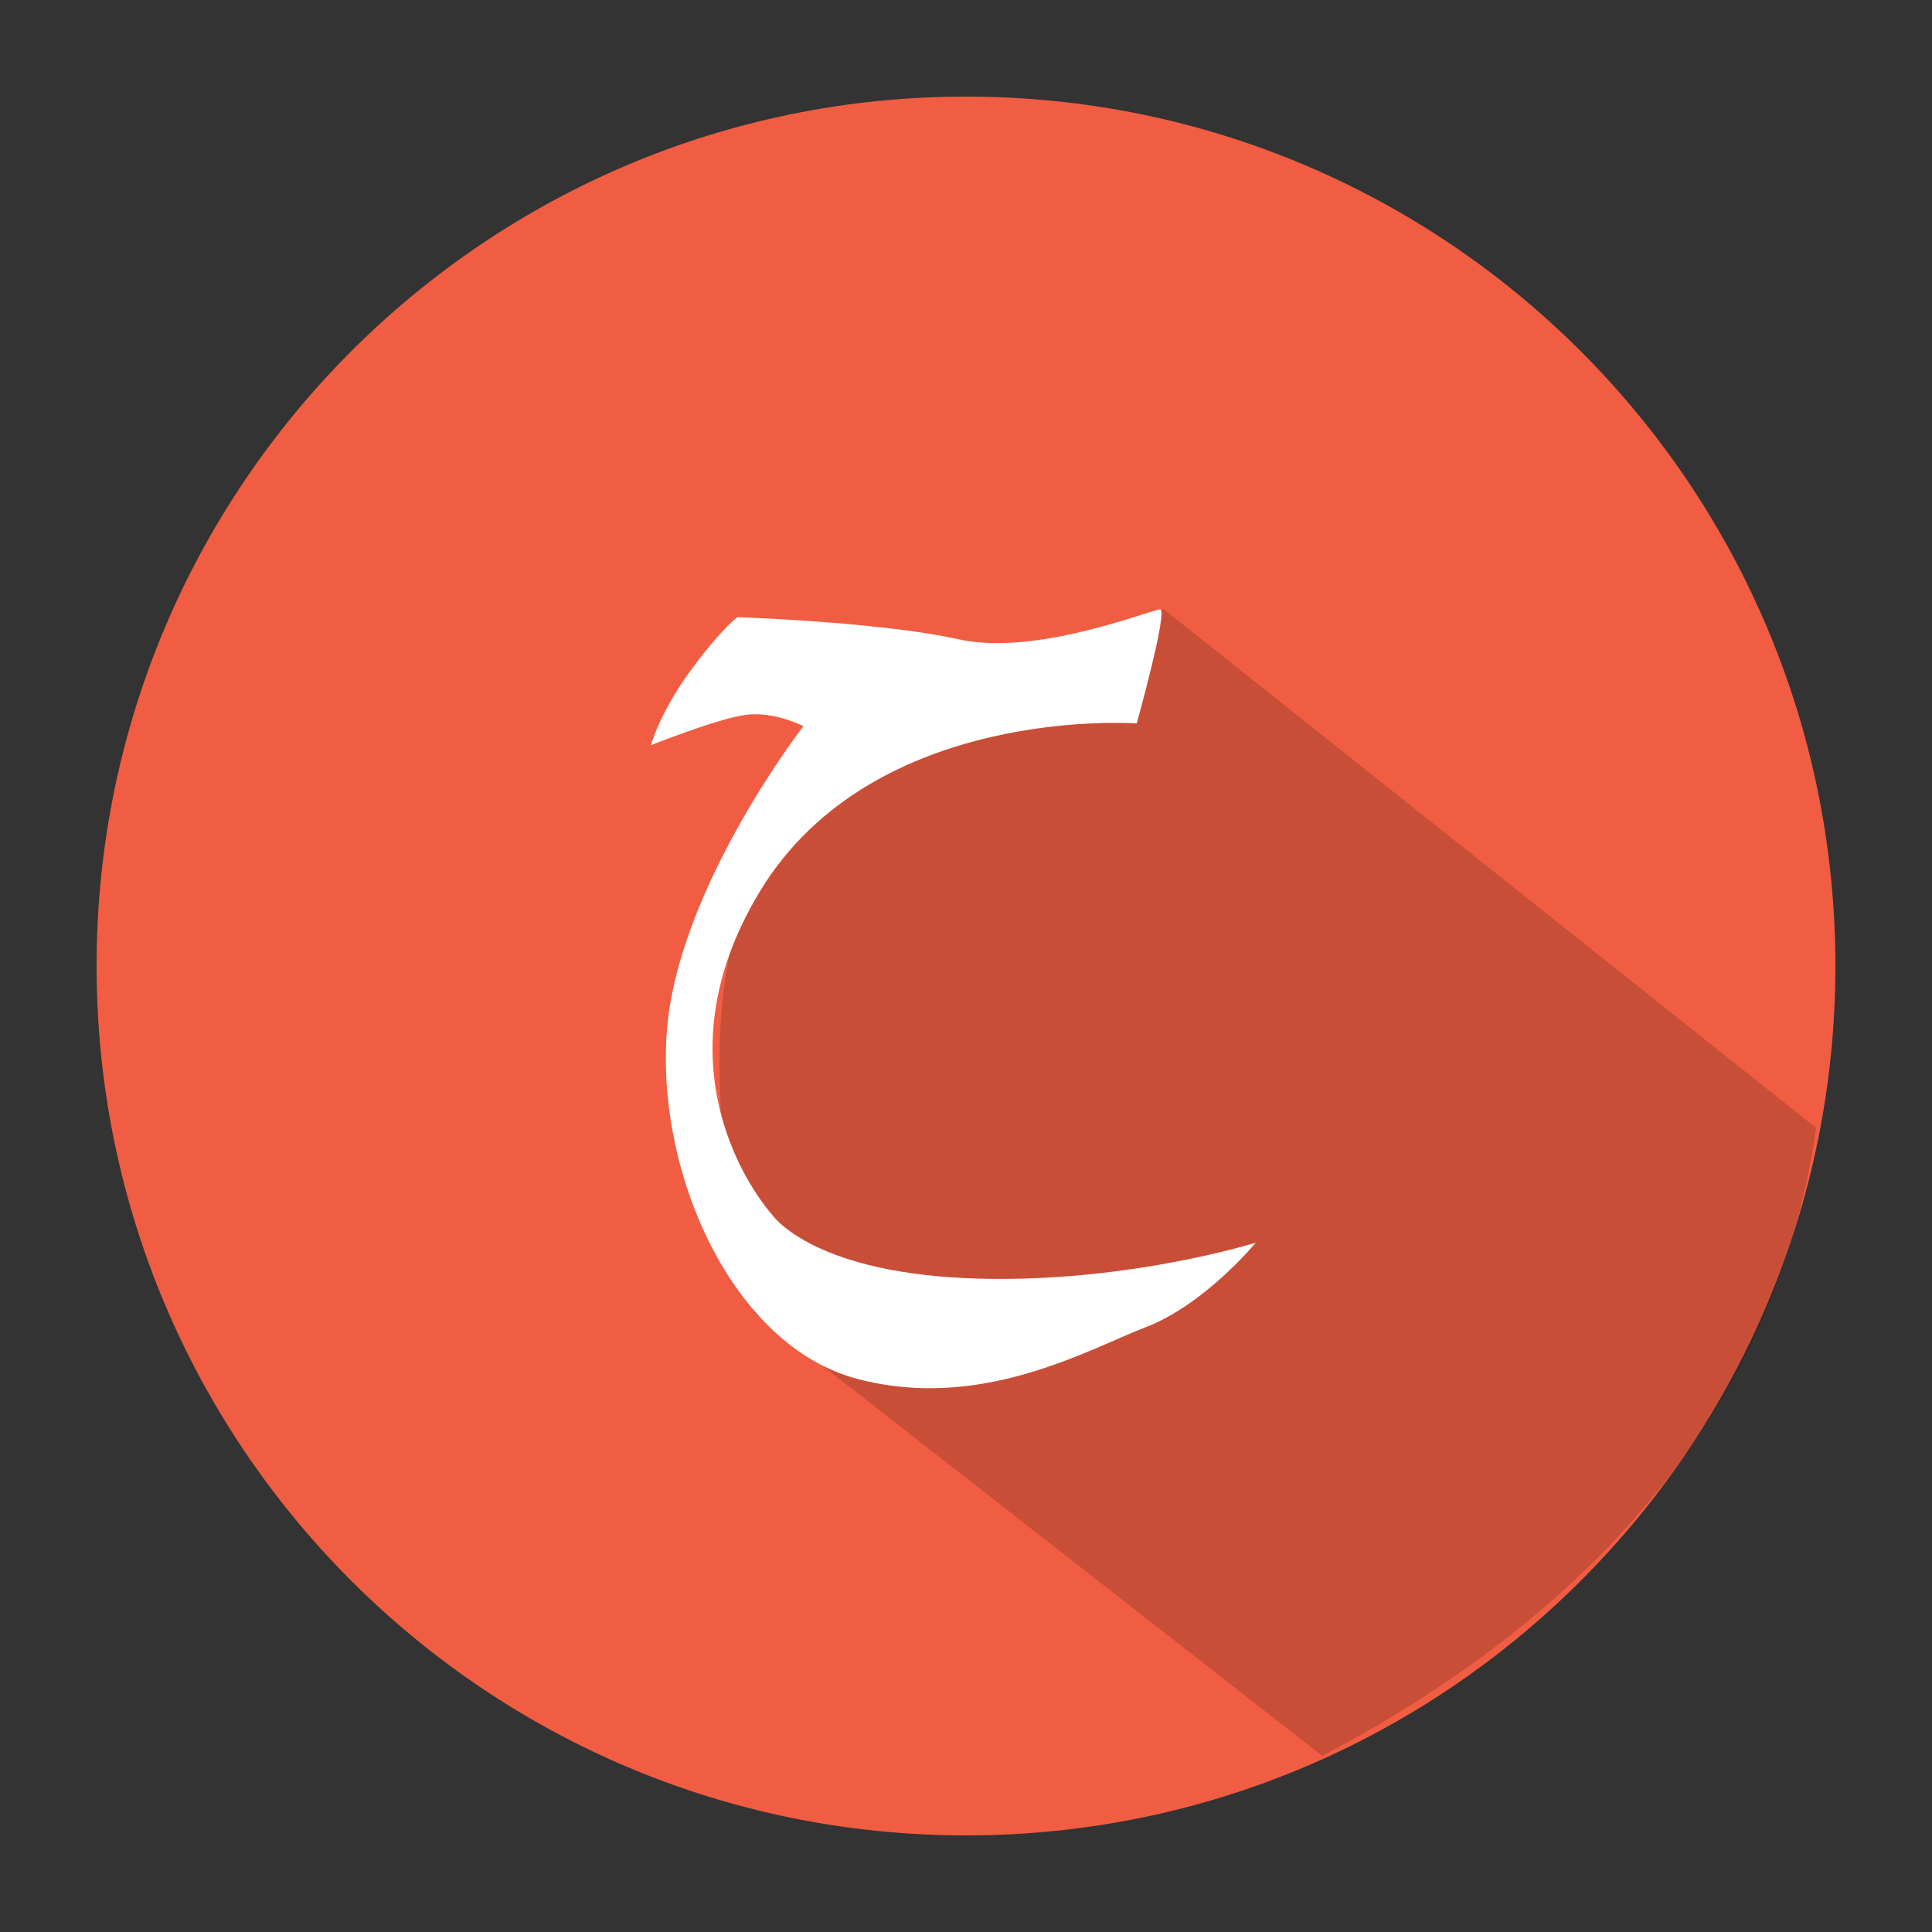
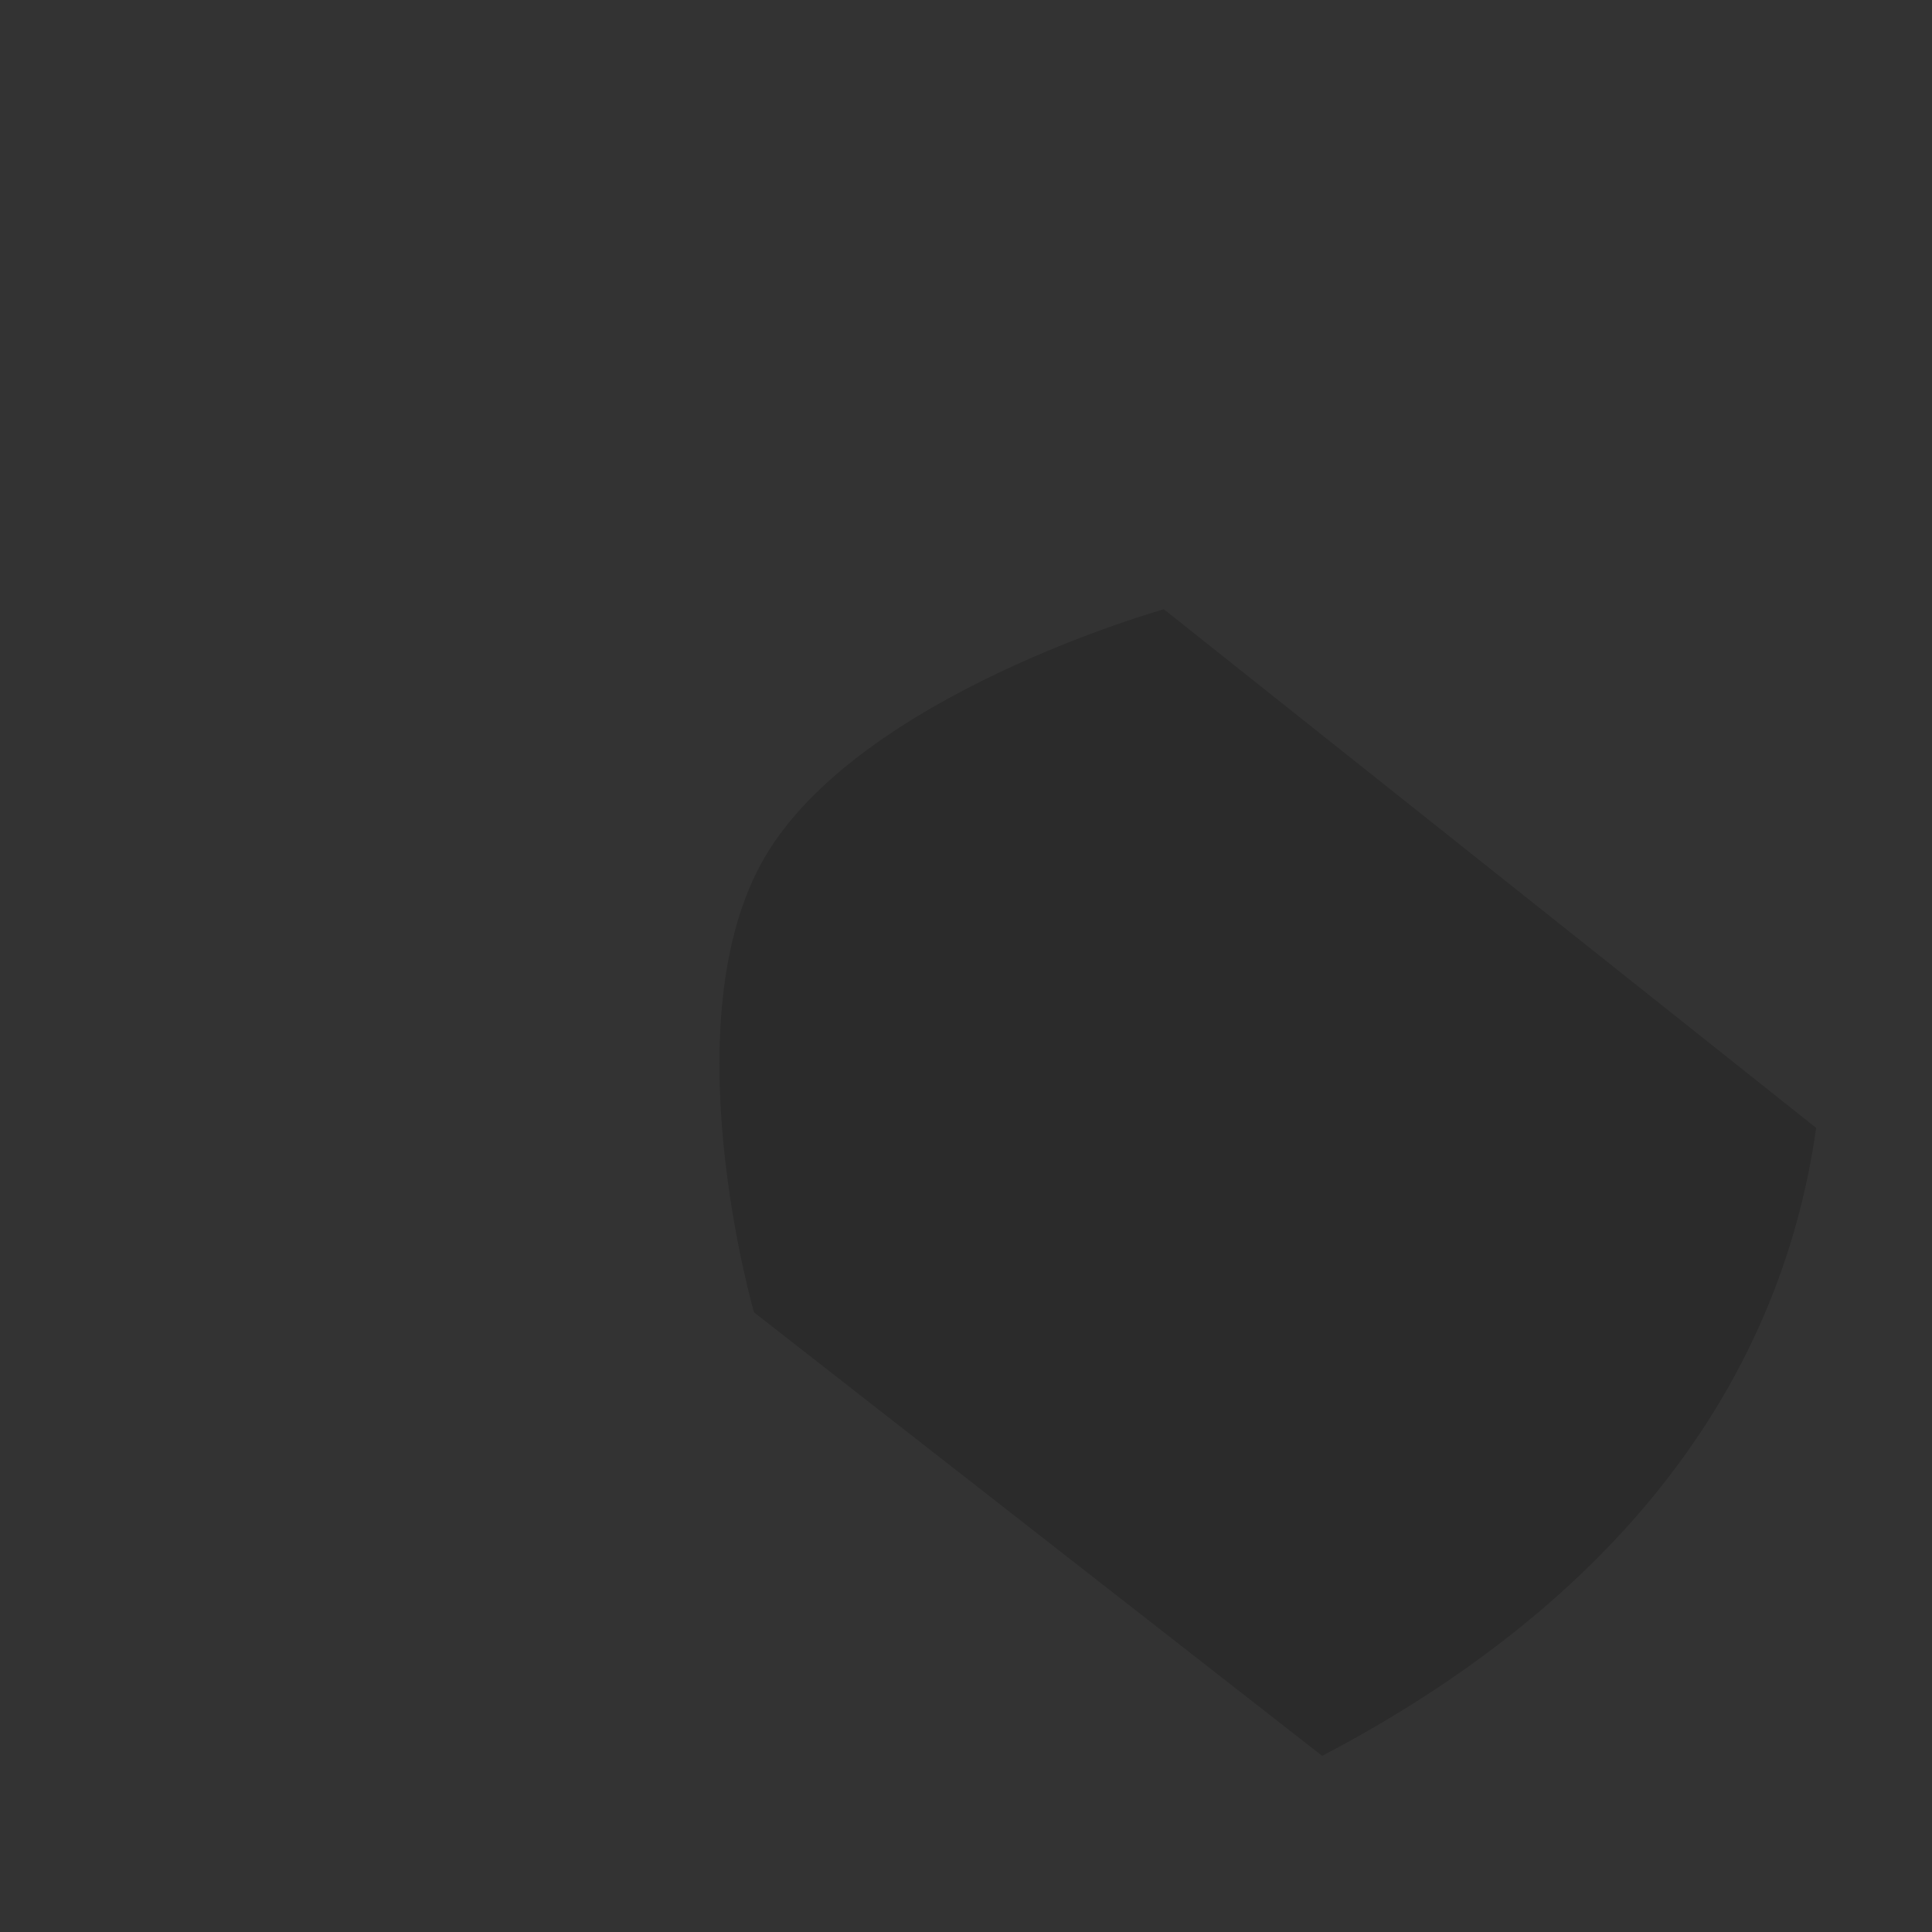
<svg xmlns="http://www.w3.org/2000/svg" height="1000px" version="1.1" viewBox="0 0 1000 1000" width="1000px">
  <rect x="0" y="0" width="1000" height="1000" fill="#333333" stroke="none" />
  <title />
  <desc />
  <defs />
  <g fill="none" fill-rule="evenodd" id="Page-1" stroke="none" stroke-width="1">
    <g id="Shadow" transform="translate(-1025, 0)">
      <g id="ح" transform="translate(1075, 50)">
-         <path d="M450,900 C698.528,900 900,698.528 900,450 C900,201.472 698.528,0 450,0 C201.472,0 0,201.472 0,450 C0,698.528 201.472,900 450,900 Z" fill="#F15D43" id="Oval-3" />
-         <path d="M552.417,265.361 C552.417,265.361 395.013,309.351 345.784,393.799 C296.556,478.246 340.281,629.264 340.281,629.264 L634.363,858.826 C785.963,779.288 871.176,667.603 890.035,533.81 C890.035,533.81 552.417,265.361 552.417,265.361 Z" fill="#000000" id="Rectangle-5" opacity="0.165" />
-         <path d="M343.515,411.068 C402.446,314.288 538.371,324.452 538.371,324.452 C538.371,324.452 554.825,265.421 550.448,265.421 C546.071,265.421 486.499,289.878 446.163,280.887 C405.828,271.895 331.697,269.447 331.697,269.447 C331.697,269.447 323.651,275.112 307.626,296.85 C291.602,318.588 286.879,335.735 286.879,335.735 C286.879,335.735 321.729,321.788 336.309,319.963 C350.889,318.139 365.852,325.854 365.852,325.854 C365.852,325.854 300.617,409.912 295.134,484.037 C289.651,558.161 329.531,646.681 393.604,663.676 C457.678,680.671 512.743,648.65 543.276,636.844 C573.808,625.037 599.977,593.203 599.977,593.203 C599.977,593.203 529.525,615.322 449.214,611.529 C368.903,607.735 349.559,578.616 349.559,578.616 C349.559,578.616 284.585,507.848 343.515,411.068 Z" fill="#FFFFFF" id="Path-5" />
+         <path d="M552.417,265.361 C552.417,265.361 395.013,309.351 345.784,393.799 C296.556,478.246 340.281,629.264 340.281,629.264 L634.363,858.826 C785.963,779.288 871.176,667.603 890.035,533.81 C890.035,533.81 552.417,265.361 552.417,265.361 " fill="#000000" id="Rectangle-5" opacity="0.165" />
      </g>
    </g>
  </g>
</svg>